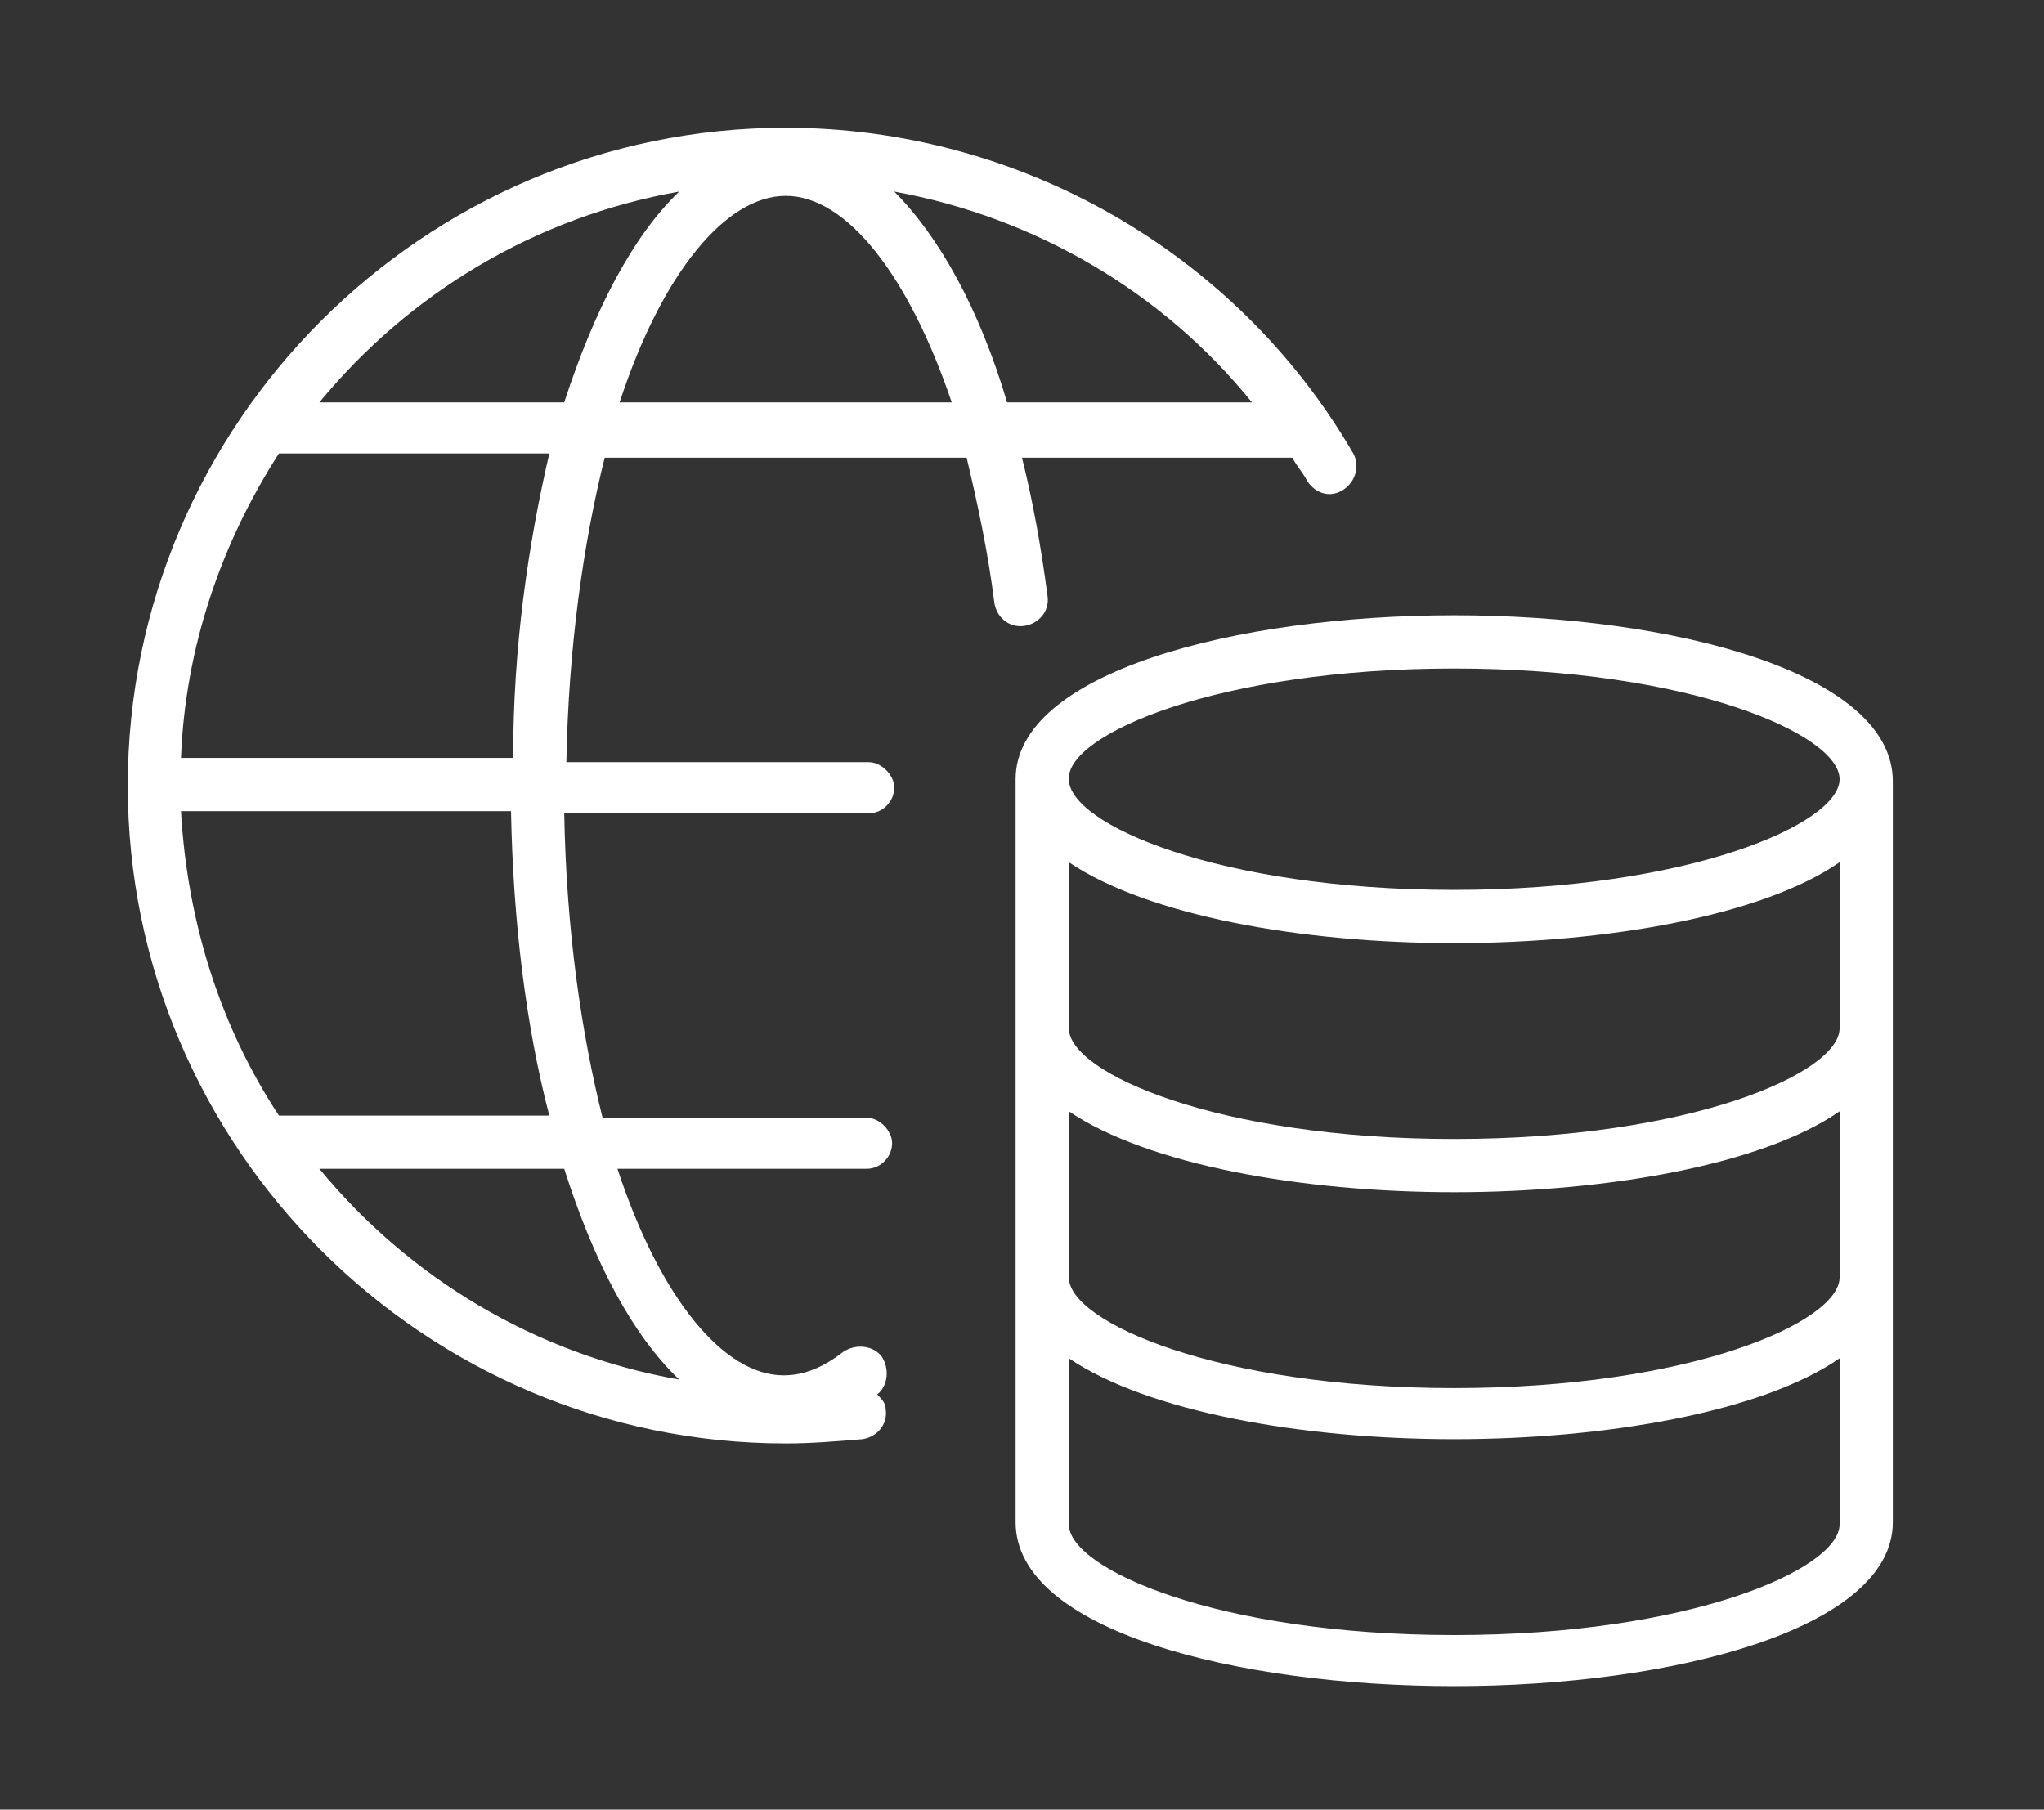
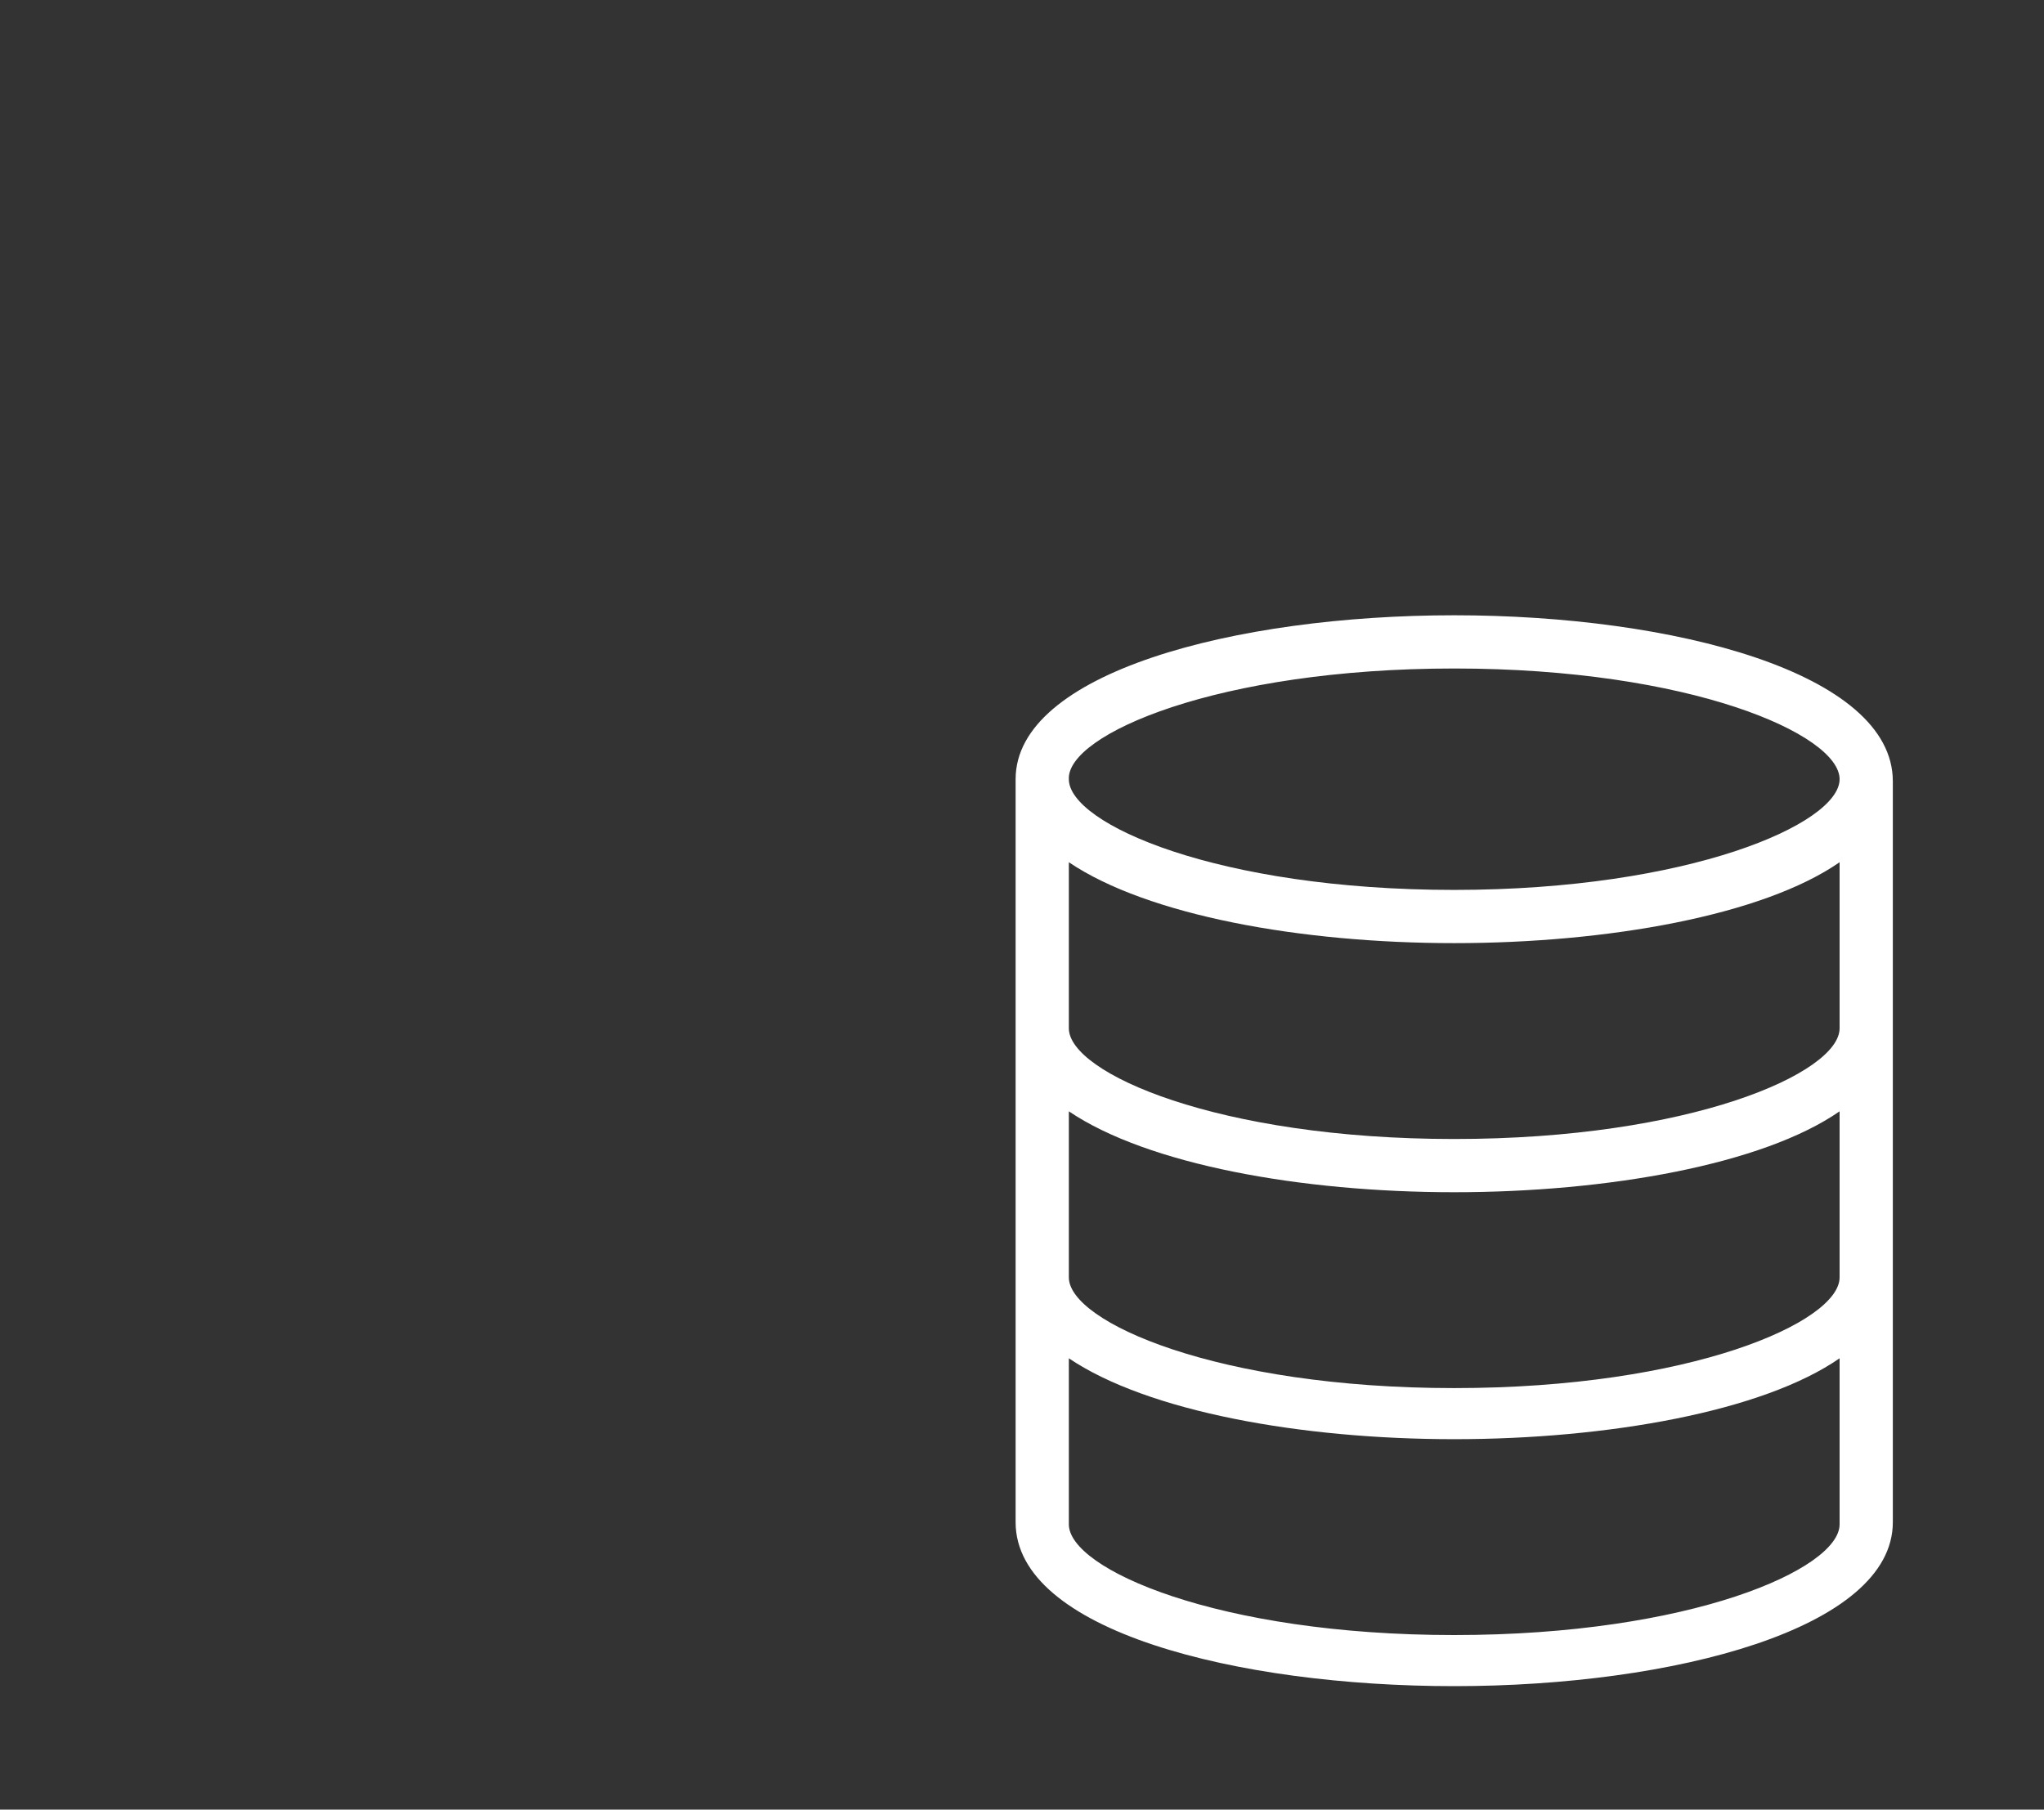
<svg xmlns="http://www.w3.org/2000/svg" width="96px" height="85px" viewBox="0 0 96 85" version="1.1">
  <rect x="0" y="0" width="96" height="85" fill="#333333" stroke="none" />
  <title>Icon/Services réseaux/Hover</title>
  <desc>Created with Sketch.</desc>
  <g id="Icon/Services-réseaux/Hover" stroke="none" stroke-width="1" fill="none" fill-rule="evenodd">
    <g id="Group">
      <g id="Services-réseaux-Hover" transform="translate(6, 6)" fill="#FFFFFF" fill-rule="nonzero">
-         <path d="M57.5,15.2 C52,5.8 41.8,0 30.9,0 C13.9,0 0,13.9 0,30.9 C0,47.9 13.9,61.8 30.9,61.8 C32.1,61.8 33.3,61.7 34.5,61.6 C35.2,61.5 35.7,60.9 35.6,60.2 C35.6,59.9 35.4,59.7 35.2,59.5 C35.7,59.1 35.8,58.3 35.4,57.7 C35,57.2 34.2,57.1 33.6,57.5 C32.7,58.2 31.8,58.6 30.8,58.6 C28,58.6 25,55 23,48.9 L34.7,48.9 C35.4,48.9 35.9,48.3 35.9,47.7 C35.9,47.1 35.3,46.5 34.7,46.5 L22.3,46.5 C21.3,42.5 20.6,37.7 20.5,32.2 L34.8,32.2 C35.5,32.2 36,31.6 36,31 C36,30.4 35.4,29.8 34.8,29.8 L20.6,29.8 C20.7,24.4 21.4,19.5 22.4,15.5 L39.4,15.5 C39.9,17.6 40.4,19.9 40.7,22.3 C40.8,23 41.4,23.5 42.1,23.4 C42.8,23.3 43.3,22.7 43.2,22 C42.9,19.7 42.5,17.5 42,15.5 L54.7,15.5 C54.9,15.9 55.2,16.2 55.4,16.6 C55.8,17.2 56.5,17.4 57.1,17 C57.7,16.6 57.9,15.8 57.5,15.2 Z M25.9,3 C23.7,5.1 21.9,8.6 20.5,12.9 L9,12.9 C13.2,7.8 19.1,4.2 25.9,3 Z M2.5,32.1 L18,32.1 C18.1,37.3 18.7,42.2 19.8,46.4 L7.1,46.4 C4.4,42.3 2.8,37.4 2.5,32.1 Z M25.9,58.8 C19.1,57.6 13.2,54 9,48.9 L20.5,48.9 C21.9,53.3 23.7,56.7 25.9,58.8 Z M18.1,29.6 L2.5,29.6 C2.7,24.4 4.4,19.5 7.1,15.3 L19.8,15.3 C18.8,19.6 18.1,24.4 18.1,29.6 Z M23.1,12.9 C25.1,6.8 28.1,3.2 30.9,3.2 C33.8,3.2 36.7,7 38.7,12.9 L23.1,12.9 Z M41.3,12.9 C40,8.5 38.1,5.1 36,3 C42.6,4.2 48.6,7.7 52.8,12.9 L41.3,12.9 Z" id="Shape" />
-         <path d="M62.3,22.9 C52,22.9 41.7,25.6 41.7,30.6 L41.7,65.5 C41.7,70.6 52.1,73.2 62.3,73.2 C72.6,73.2 82.9,70.5 82.9,65.5 L82.9,30.7 C82.9,25.6 72.6,22.9 62.3,22.9 Z M62.3,25.4 C73.4,25.4 80.4,28.5 80.4,30.6 C80.4,32.7 73.3,35.8 62.3,35.8 C51.2,35.8 44.2,32.7 44.2,30.6 C44.1,28.5 51.2,25.4 62.3,25.4 Z M62.3,70.8 C51.2,70.8 44.2,67.7 44.2,65.6 L44.2,57.8 C47.9,60.3 55.1,61.6 62.3,61.6 C69.5,61.6 76.8,60.3 80.4,57.8 L80.4,65.6 C80.4,67.7 73.4,70.8 62.3,70.8 Z M62.3,59.2 C51.2,59.2 44.2,56.1 44.2,54 L44.2,46.2 C47.9,48.7 55.1,50 62.3,50 C69.5,50 76.8,48.7 80.4,46.2 L80.4,54 C80.4,56.1 73.4,59.2 62.3,59.2 Z M62.3,47.5 C51.2,47.5 44.2,44.4 44.2,42.3 L44.2,34.5 C47.9,37 55.1,38.3 62.3,38.3 C69.5,38.3 76.8,37 80.4,34.5 L80.4,42.3 C80.4,44.4 73.4,47.5 62.3,47.5 Z" id="Shape" />
+         <path d="M62.3,22.9 C52,22.9 41.7,25.6 41.7,30.6 L41.7,65.5 C41.7,70.6 52.1,73.2 62.3,73.2 C72.6,73.2 82.9,70.5 82.9,65.5 L82.9,30.7 C82.9,25.6 72.6,22.9 62.3,22.9 Z M62.3,25.4 C73.4,25.4 80.4,28.5 80.4,30.6 C80.4,32.7 73.3,35.8 62.3,35.8 C51.2,35.8 44.2,32.7 44.2,30.6 C44.1,28.5 51.2,25.4 62.3,25.4 Z M62.3,70.8 C51.2,70.8 44.2,67.7 44.2,65.6 L44.2,57.8 C47.9,60.3 55.1,61.6 62.3,61.6 C69.5,61.6 76.8,60.3 80.4,57.8 L80.4,65.6 C80.4,67.7 73.4,70.8 62.3,70.8 M62.3,59.2 C51.2,59.2 44.2,56.1 44.2,54 L44.2,46.2 C47.9,48.7 55.1,50 62.3,50 C69.5,50 76.8,48.7 80.4,46.2 L80.4,54 C80.4,56.1 73.4,59.2 62.3,59.2 Z M62.3,47.5 C51.2,47.5 44.2,44.4 44.2,42.3 L44.2,34.5 C47.9,37 55.1,38.3 62.3,38.3 C69.5,38.3 76.8,37 80.4,34.5 L80.4,42.3 C80.4,44.4 73.4,47.5 62.3,47.5 Z" id="Shape" />
      </g>
-       <rect id="Rectangle" x="0" y="0" width="96" height="85" />
    </g>
  </g>
</svg>